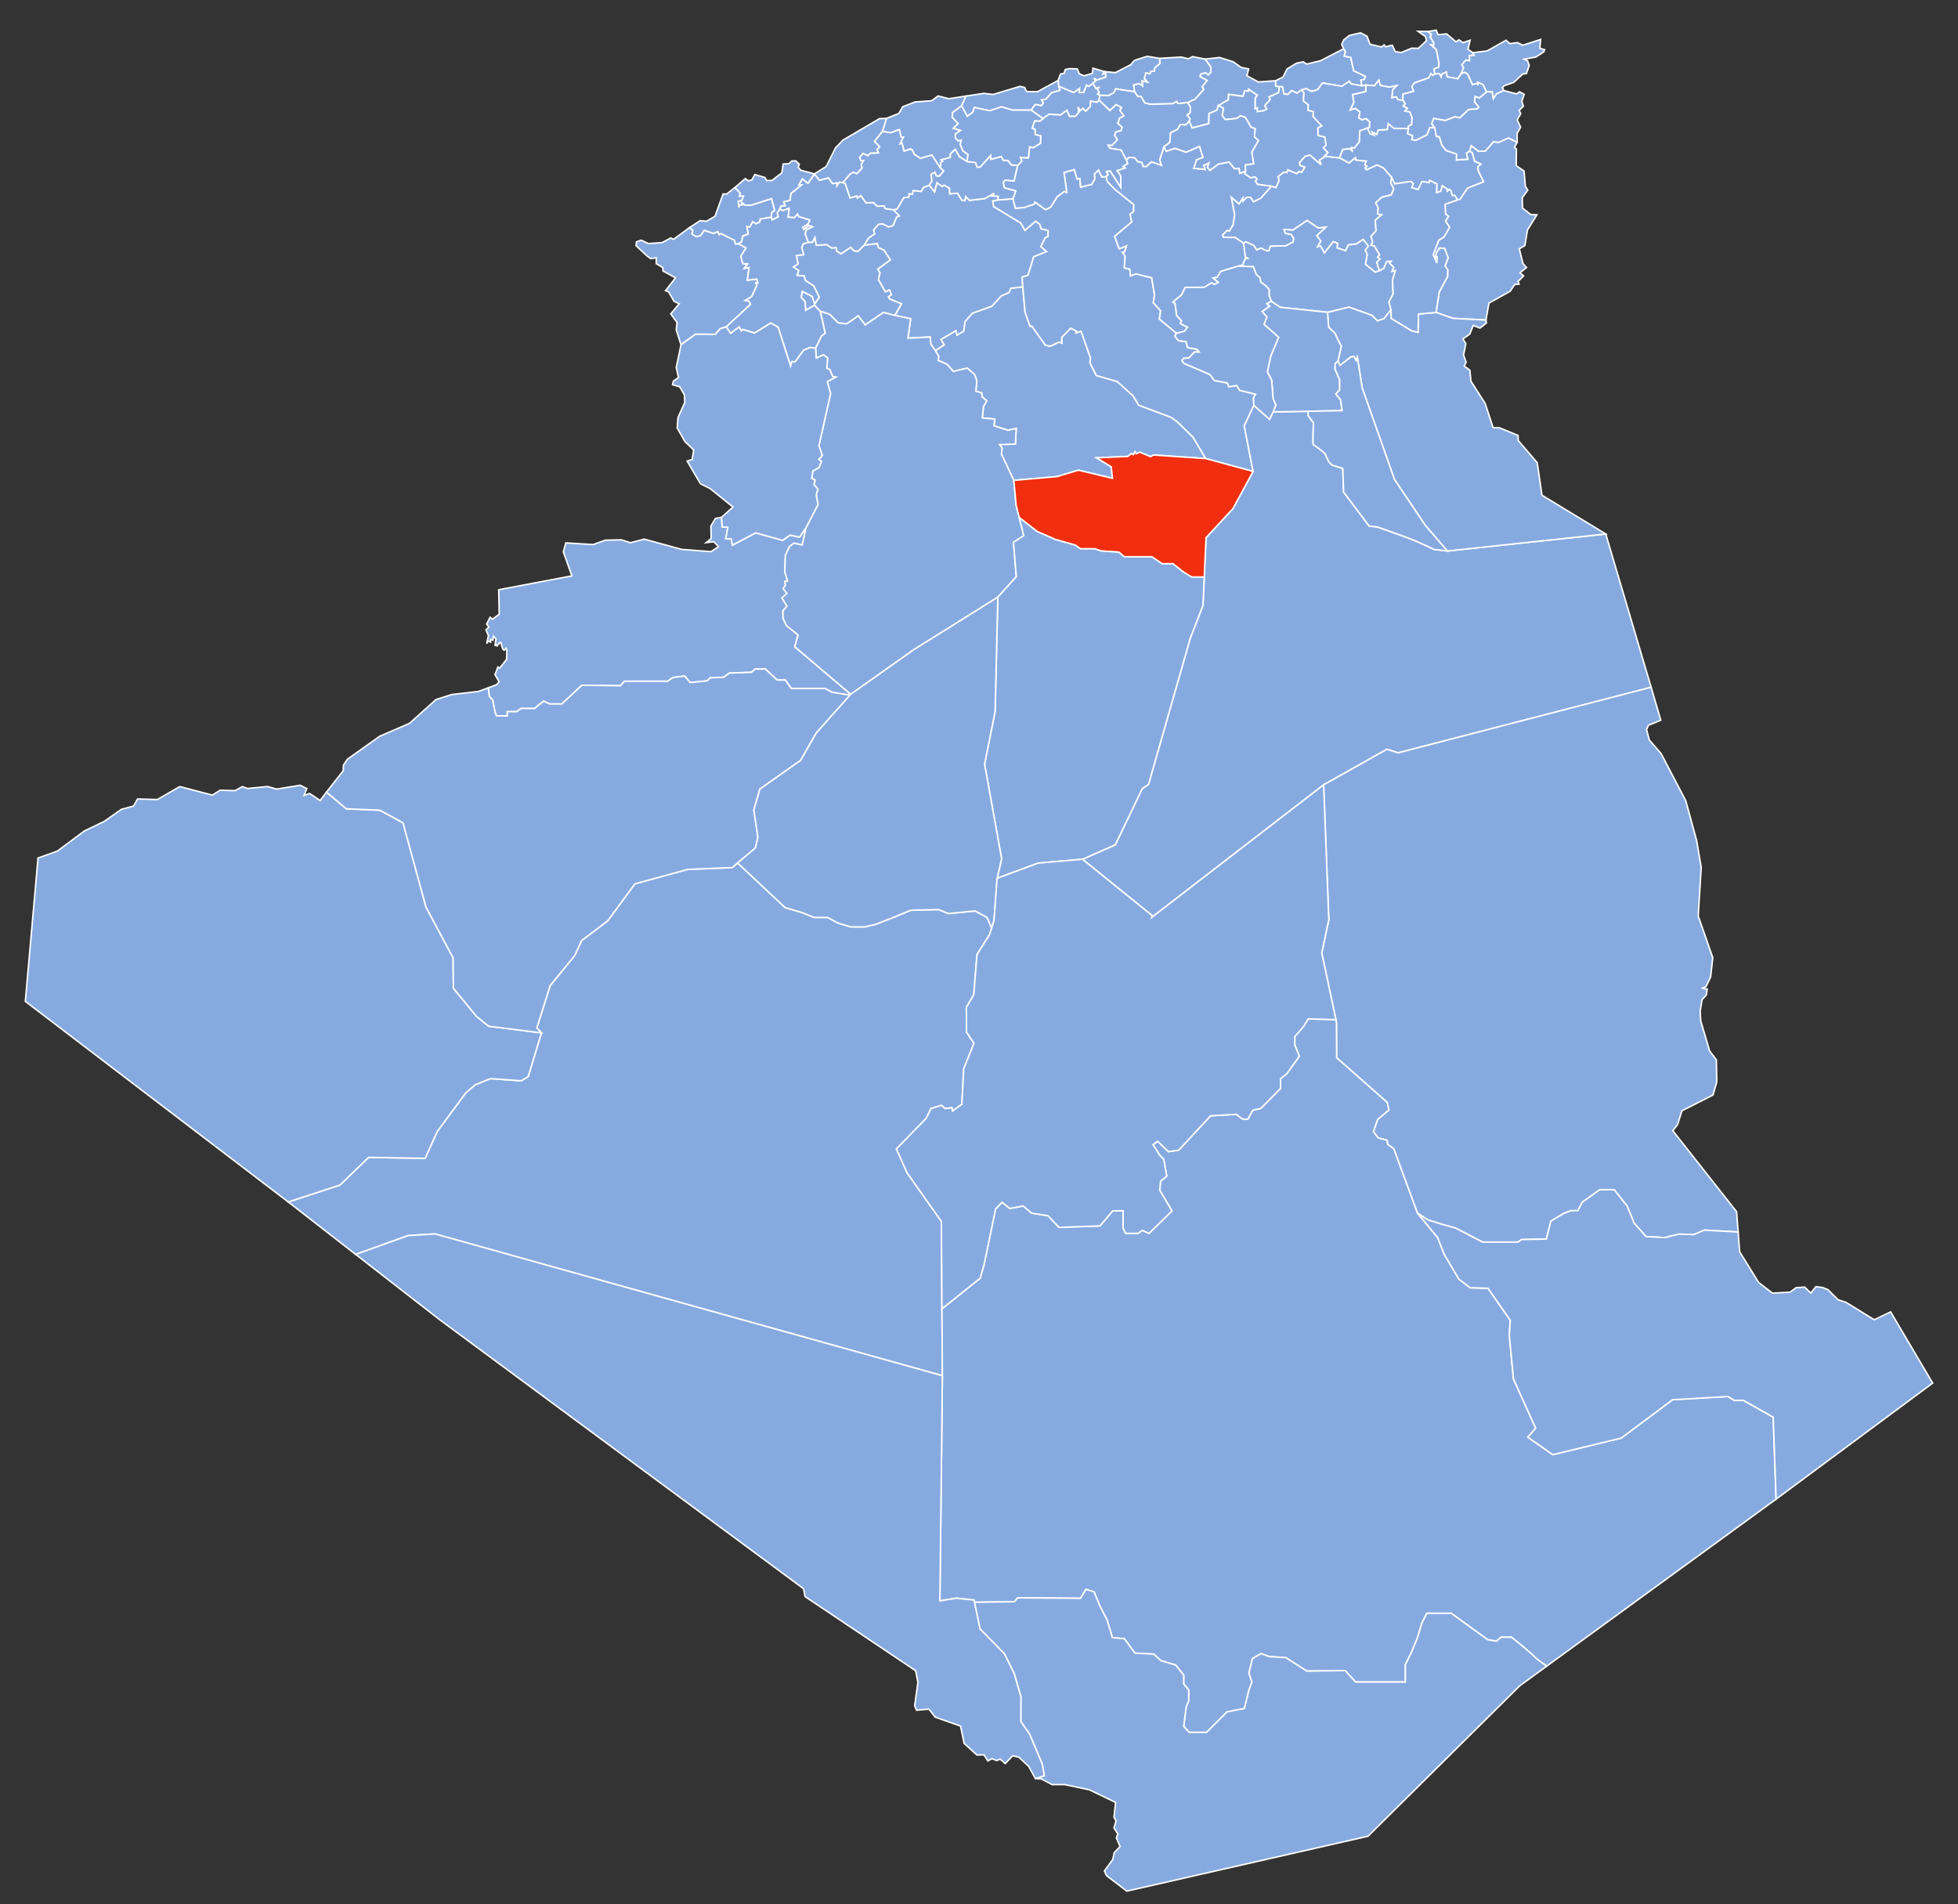
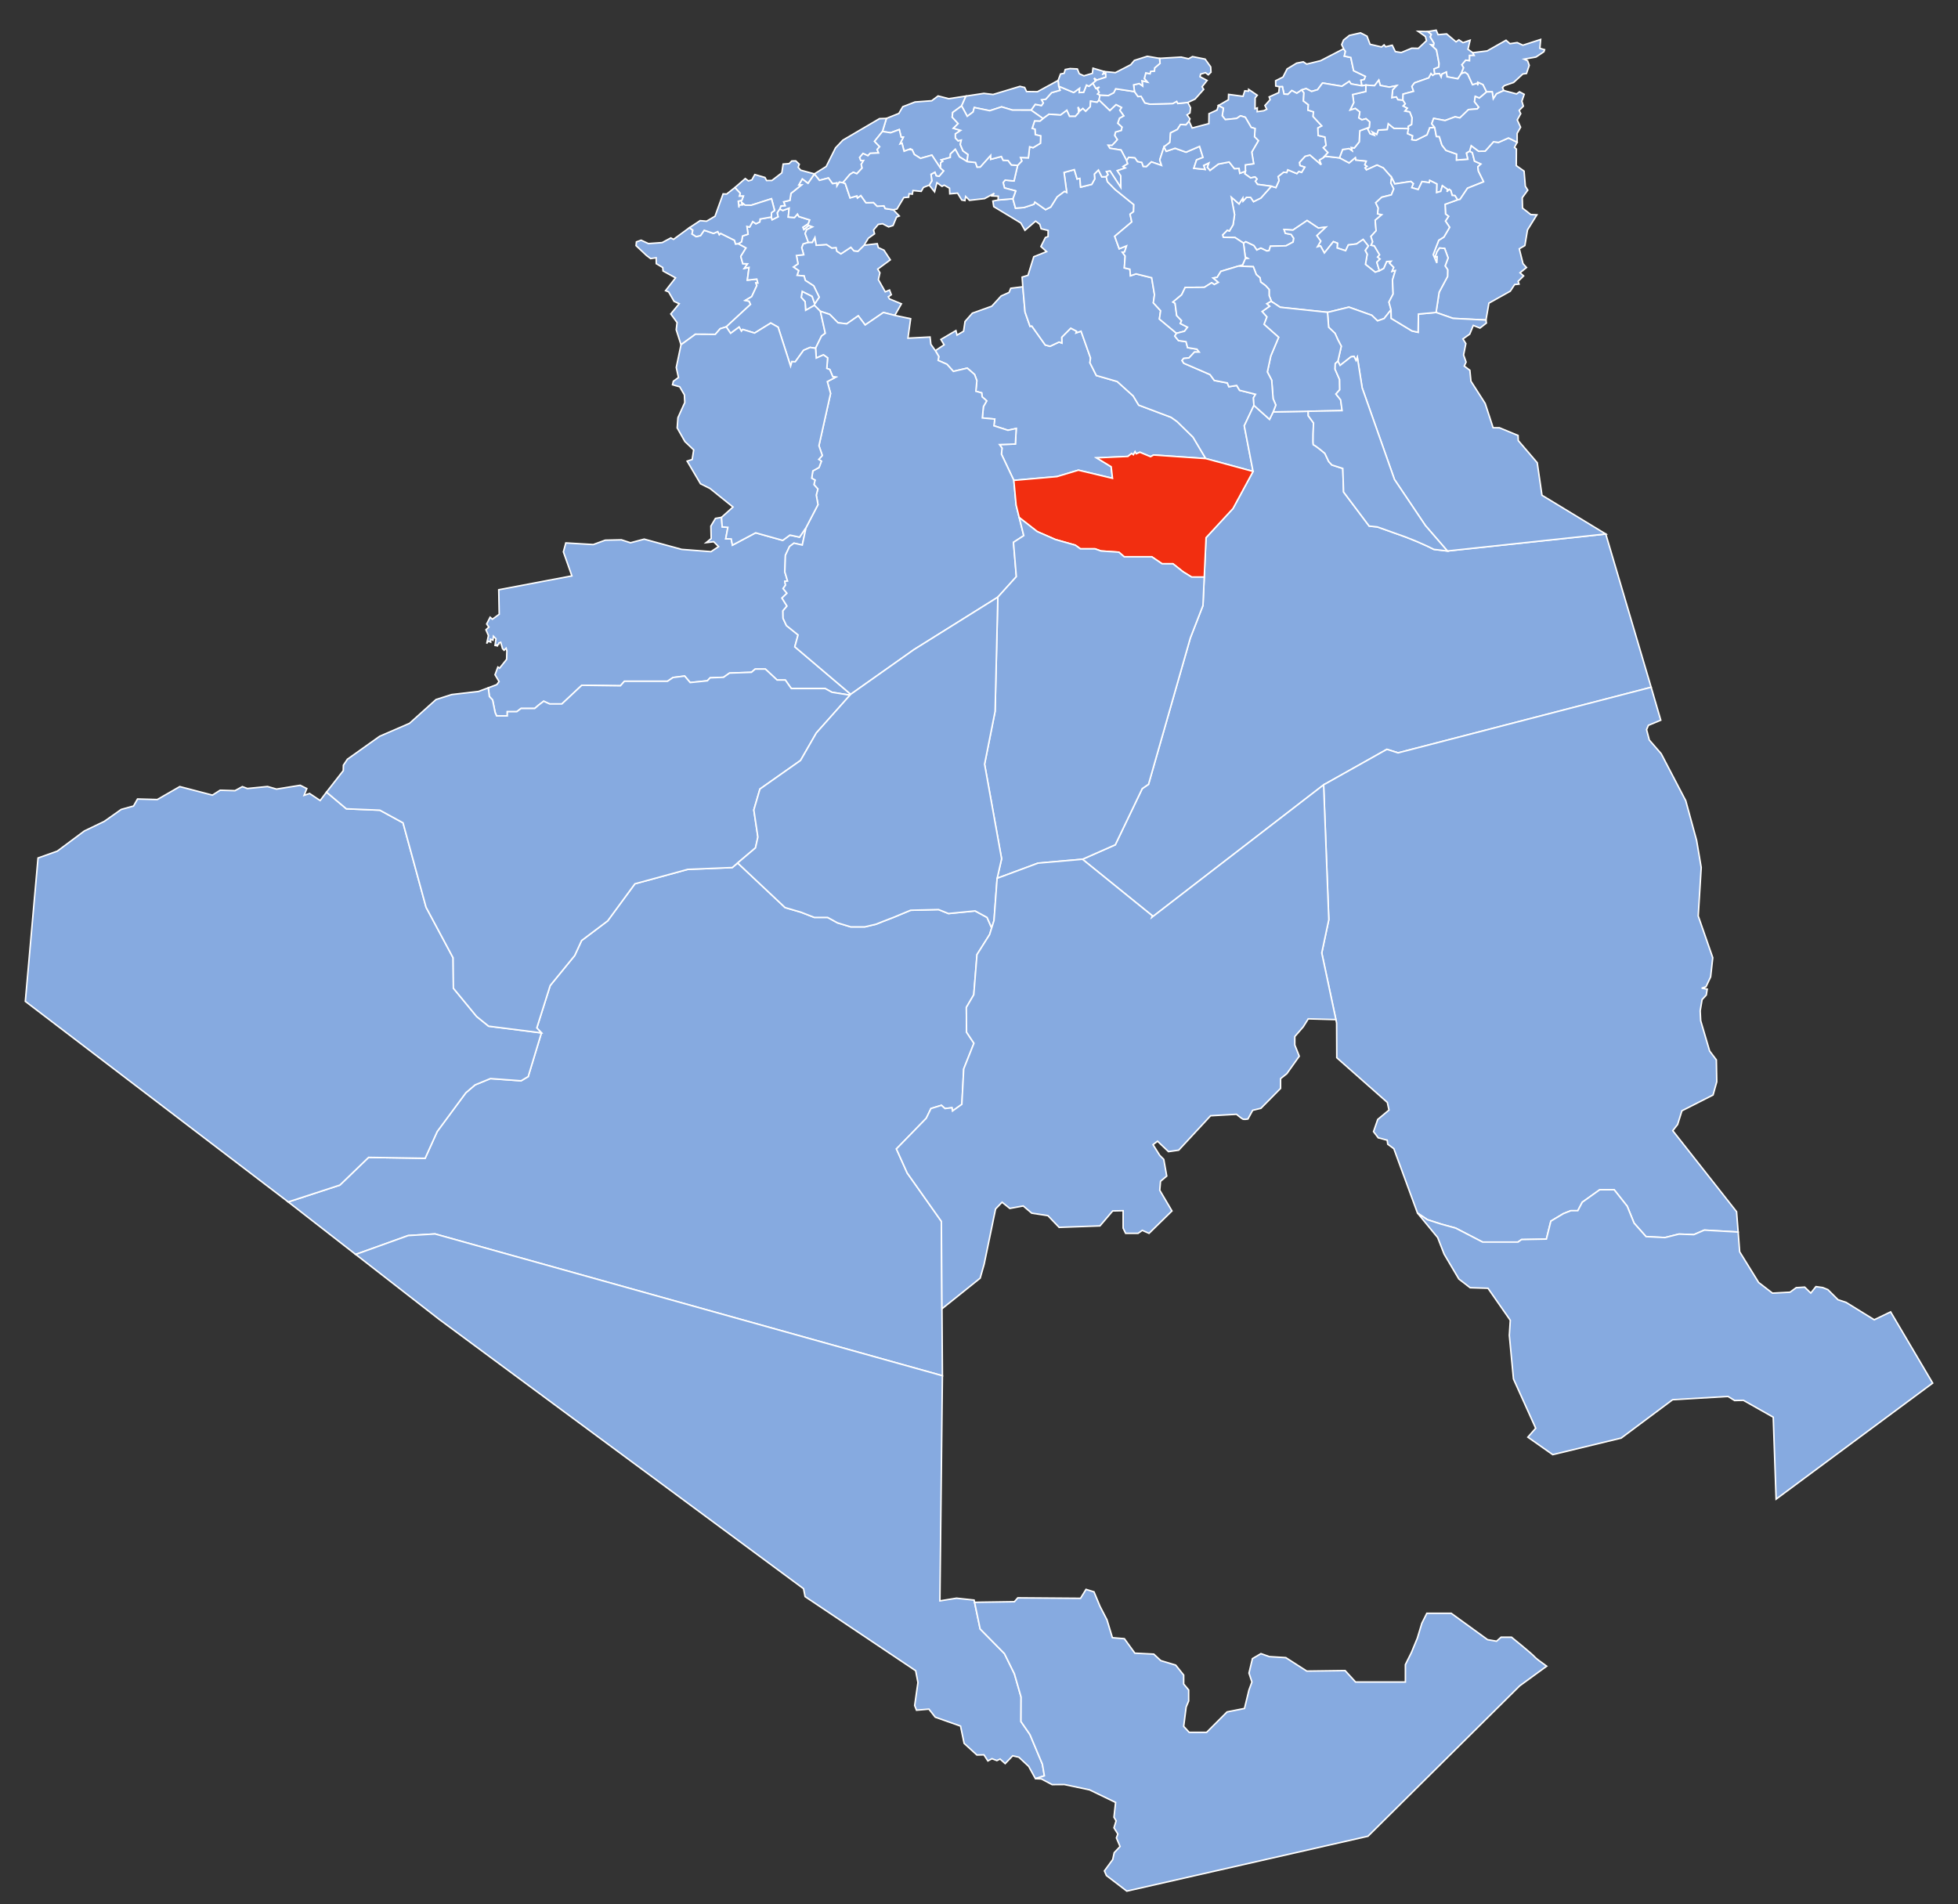
<svg xmlns="http://www.w3.org/2000/svg" xmlns:ns1="http://sodipodi.sourceforge.net/DTD/sodipodi-0.dtd" xmlns:ns2="http://www.inkscape.org/namespaces/inkscape" version="1.1" id="svg2" ns1:docname="Algeria_01_Wilaya_locator_map-2009.svg" ns2:version="0.47pre4 " x="0px" y="0px" width="982.451px" height="955.452px" viewBox="0 0 982.451 955.452" enable-background="new 0 0 982.451 955.452" xml:space="preserve">
  <rect x="0" y="0" width="982.451" height="955.452" fill="#333333" stroke="none" />
  <polygon id="_x30_1_Adrar" fill="#86AAE0" stroke="#FFFFFF" stroke-width="0.75" stroke-linecap="round" points="497.587,465.613   497.505,465.854 496.566,468.893 490.227,478.953 488.604,499.113 484.885,505.474 484.987,517.894 488.686,523.454   483.566,536.334 482.625,554.093 477.927,557.454 477.645,555.814 474.165,556.214 472.385,554.593 467.125,556.214   464.745,561.113 449.785,576.473 455.207,588.554 472.346,612.814 472.645,656.694 472.865,689.593 472.865,690.274   218.284,619.134 204.806,619.954 178.466,629.413 144.625,603.074 170.545,594.613 184.946,580.714 213.306,581.173   219.384,567.733 233.745,548.293 238.384,544.334 246.086,541.173 261.466,542.293 265.024,540.173 271.665,518.254   269.346,515.754 276.066,494.493 288.364,479.433 291.826,471.914 304.905,462.053 318.566,443.453 345.044,436.213   367.427,435.294 370.125,432.993 393.927,455.373 401.927,457.713 408.587,460.313 415.264,460.313 420.264,463.053   426.865,465.053 433.927,465.053 439.587,463.713 442.927,462.373 448.264,460.313 456.927,456.713 470.927,456.373   475.927,458.373 489.285,457.053 495.264,460.313 " />
  <path id="_x30_2_Chlef" fill="#86AAE0" stroke="#FFFFFF" stroke-width="0.75" stroke-linecap="round" d="M485.219,81.029  l0.508-3.518l-2.536-1.818l-1.364-3.214l0.514-2.198l-1.6,0.358l-1.36-1.406l-0.008-2.038l2.66-1.77l-3.658-1.072l2.392-2.338  l-2.992-3.244l0.26-2.344l4.458-3.28l2.196-4.934l-8.664,1.306l-5.338-1.374l-3.18,2.402l-8.416,0.628l-6.11,2.364l-1.98,3.374  l-6.23,2.496l-2,6.566l4.11,0.642l4.346-1.602l0.934,3.788l1.074,0.042l-1.654,3.374l1.018-0.314l1.038,3.994l3.55-1.326  l-0.694,0.488l1.186,0.082l1.082,2.358l3.126,1.97l5.676-1.626l4.344,6.574l0.12-2.828l1.036-0.666l-0.768-0.696l4.524-1.24  l0.072-1.73l2.438-2.328l2.072,3.752L485.219,81.029L485.219,81.029z" />
  <polygon id="_x30_3_Laghouat" fill="#86AAE0" stroke="#FFFFFF" stroke-width="0.75" stroke-linecap="round" points="  605.005,230.093 578.846,228.293 577.307,229.133 571.947,226.913 570.124,227.694 569.525,226.673 568.687,228.173   567.807,227.533 565.926,229.013 550.226,229.733 557.544,234.194 558.206,239.993 541.106,235.913 530.364,239.133   508.706,241.033 502.486,227.894 502.784,224.834 501.505,223.073 509.486,222.793 509.904,214.993 505.744,215.894   498.707,213.633 499.125,210.273 492.885,209.713 493.447,203.993 495.087,201.133 492.807,199.113 492.566,197.133   489.645,196.313 490.145,190.993 489.005,187.893 485.346,184.713 478.365,186.353 475.145,182.773 470.727,180.834   471.044,178.853 469.327,175.933 473.727,173.013 472.104,170.313 479.645,165.873 480.207,168.133 483.487,166.194   484.207,161.313 487.885,157.133 497.645,153.633 502.346,148.493 506.307,146.733 507.165,144.633 513.206,143.893   514.326,156.553 516.826,163.733 517.706,163.573 524.466,173.093 526.864,173.753 531.385,171.613 532.784,172.133   532.726,169.233 537.265,164.653 540.164,166.173 539.926,167.033 542.426,166.173 547.187,179.593 546.885,182.013   550.106,188.413 560.586,191.433 568.544,198.613 571.364,203.273 587.624,209.393 590.606,211.513 598.624,219.353 " />
  <path id="_x30_4_Oum_El-Bouaghi" fill="#86AAE0" stroke="#FFFFFF" stroke-width="0.75" stroke-linecap="round" d="M737.393,75.819  l1.402,0.772l1.064,4.234l3.23,1.478l-1.544,1.378l0.28,2.186l2.622,5.318l-8.094,3.242l-3.758,5.596l-1.248,0.226l-1.32-2.102  l-1.384-0.12l-0.666-2.382l-0.786-0.628l-1.2,1.202l0.358-1.158l-2.626-1.85l-0.82,2.8l-2.096,0.616l0.128-4.328l-3.54-1.752  l-0.238,1.096l-3.632-0.538l-1.914,4.018l-3.298-0.966l0.82-2.032l-1.23-1.06l-8.064,1.216l-1.548-3.19l-4.216-4.826l-3.138-1.432  l-5.342,2.43l-0.704-1.034l0.928-0.77l-1.07-0.73l0.722-1.836l-5.214-0.532l-0.218-1.174l-3.1,2.63l-4.866-2.596l1.606-4.226  l3.3-0.452l1.43,1.02l-0.426-1.542l1.564,0.232l2.438-3.066l0.324-5.582l4.732-1.726l-0.762,0.874l1.188,2.32l2.02,0.738  l-0.928-1.608l2.244,1.206l0.75-2.138l4.486-0.318l0.526-2.888l2.892,2.332l7.242,0.132l-0.404,2.512l2.53,1.102l-0.392,1.914  l1.996,0.332l5.57-2.744l1.366-3.55l2.514-0.152l0.846,4.526l1.472,0.09l1.3,4.24l2.052,2.662l5.346,1.88l-0.062,2.956l5.63-0.428  l-0.708-3.074L737.393,75.819L737.393,75.819z" />
  <path id="_x30_5_Batna" fill="#86AAE0" stroke="#FFFFFF" stroke-width="0.75" stroke-linecap="round" d="M692.12,135.843  l-1.268-4.29l1.622-1.59l-1.224-0.968l0.998-1.16l-2.69-4.512l-1.604-0.292l0.802-1.688l-0.878-2.702l2.614-2.86l-0.46-5.27  l3.286-2.792l-2.102-0.438l0.352-2.876l-1.264-2.666l2.984-2.772l4.834-1.196l1.226-3.028l-1.482-2.982l0.428-2.676l-4.216-4.826  l-3.138-1.432l-5.342,2.43l-0.704-1.034l0.928-0.77l-1.07-0.73l0.722-1.836l-5.214-0.532l-0.218-1.174l-3.1,2.63l-4.866-2.596  l-7.166-0.836l-0.98,0.766l-1.93,1.14l0.89,2.326l-5.612-4.836l-2.428,0.634l-2.848,3.118l0.242,1.548l2.424,0.806l-1.584,2.604  l-1.362-0.478l-1.004,1.082l-4.588-1.896l-0.484,1.37l-1.592-0.156l-2.764,2.184l0.468,2.002l-1.56,3.518l-2.254-0.666l-5.322,5.926  l-3.634,1.812l-1.442-2.136l-2.124-0.024l-1.656,1.842l-0.148-1.574l-1.918,3.012l-3.89-3.396l1.644,8.802l-0.758,5.092  l-1.832,3.094l-1.05-0.372l-2.372,2.346l0.388,1.212l5.858,0.12l4.252,2.794l1.168-0.682l4.036,1.934l1.46,2.204l2.034-0.944  l3.006,1.418l1.114-0.16l0.682-2.222l7.822-0.202l3.574-1.908l0.324-1.866l-1.312-1.95l-2.91-0.56l-0.642-1.904l4.432,0.304  l7.12-4.796l5.634,3.762l3.716-0.438l-4.494,4.242l1.988,2.746l-1.654,2.85l1.528-0.422l1.95,3.534l4.526-5.67l2.05,0.776  l-0.17,2.37l4.26,1.398l1.37-2.896l4.118-0.522l3.302-2.224l2.582,3.252l-1.562,2.252l1.01,1.888l-0.872,5.08l4.912,3.942  L692.12,135.843L692.12,135.843z" />
-   <path id="_x30_6_Béjaïa" fill="#86AAE0" stroke="#FFFFFF" stroke-width="0.75" stroke-linecap="round" d="M611.333,52.957  l-0.672,2.248l-4.032,1.838l-0.07,4.98l-8.358,2.196l-1.554-3.402l0.444-1.202l-1.5-1.98l1.484-0.976l0.3-2.61l-1.356-2.65  l3.59-1.662l4.358-4.886l-0.814-1.322l2.518-3.162l-3.556-1.888l0.296-1.292l2.458-0.72l1.41,1.078l1.342-1.308l-0.138-2.676  l-2.798-3.904l7.224-0.812l6.8,2.122l4.076,2.878l3.742,0.728l-0.886,3.43l5.772,3.124l8.652-0.62l0.058,2.632l1.834,0.39  l-0.366,2.954l-4.776,2.146l0.502,1.366l-2.63,2.946l0.94,1.84l-1.496,0.75l-3.312,0.482l0.052-1.87l-1.14,0.396l0.048-5.382  l1.07-1.388l-4.318-2.93l-0.076,0.896l-1.858-0.176l-0.892,2.756l-7.242-0.96l-0.096,2.698L611.333,52.957L611.333,52.957z" />
  <path id="_x30_7_Biskra" fill="#86AAE0" stroke="#FFFFFF" stroke-width="0.75" stroke-linecap="round" d="M699.025,147.493  l-2.1,4.08l1.04,3.86l-3.46,4.38v0.02l-3.3,1.16l-2.9-2.8l-11.46-4.08l-10.62,2.6l-0.14-0.02l-23.72-2.52l-4.4-2.92l-1.16-2.98v-3  l-1.76-1.94l-2.5-1.86l-0.3-2.08l-1.88-1.62l-1.5-3.94c0,0-3.88-0.14-7.46-0.32l2.08-0.62l1.36-3.18l1.08-0.14l-1.1-0.6l-0.88-6.98  l1.16-0.68l4.04,1.92l1.46,2.22l2.04-0.96l3,1.42l1.12-0.16l0.68-2.22l7.82-0.2l3.58-1.9l0.32-1.88l-1.32-1.94l-2.9-0.56l-0.64-1.9  l4.42,0.3l7.12-4.8l5.64,3.76l3.72-0.44l-4.5,4.24l1.98,2.76l-1.64,2.84l1.52-0.42l1.96,3.54l4.52-5.68l2.04,0.78l-0.16,2.38  l4.26,1.4l1.36-2.9l4.12-0.52l3.3-2.24l2.6,3.26l-1.58,2.26l1.02,1.88l-0.88,5.08l4.92,3.94l2.08-0.74v0.02l2.16-1.22l1.48-3.42  l2.28-0.14l-0.8,0.96l2.1,2.1l-0.84,2l1.64-0.4l-1.44,4.78L699.025,147.493z" />
  <polygon id="_x30_8_Béchar" fill="#86AAE0" stroke="#FFFFFF" stroke-width="0.75" stroke-linecap="round" points="426.865,348.354   426.487,348.794 417.427,347.333 414.044,345.474 397.044,345.474 394.044,341.213 389.927,341.213 384.044,335.713   378.927,335.713 377.044,337.333 366.044,337.713 363.044,339.833 356.307,340.093 354.927,341.593 346.307,342.474   343.544,339.213 337.686,339.953 334.927,341.833 313.307,341.833 311.307,344.093 291.927,343.833 281.927,353.213   275.807,353.213 272.807,351.833 270.044,353.953 268.307,355.474 261.427,355.474 259.307,357.093 254.545,357.093   254.545,359.213 249.164,359.213 248.427,357.474 247.164,351.213 245.545,349.474 244.987,345.113 249.245,343.514   250.405,341.974 248.384,338.553 249.806,334.694 250.687,335.233 254.207,330.813 254.327,326.553 253.927,325.233   252.927,326.273 252.144,325.453 251.245,322.273 250.306,322.653 250.284,323.253 248.967,323.673 249.927,324.153   248.384,323.833 248.864,320.553 247.586,319.233 247.347,321.213 246.125,320.694 246.207,322.173 244.927,321.694   244.207,322.914 245.086,318.914 243.827,315.974 245.284,314.653 244.187,313.093 245.927,309.694 247.067,310.694   250.487,308.194 250.245,295.914 286.946,288.953 282.686,276.893 283.905,272.414 297.665,273.233 303.686,271.033   311.785,270.854 316.364,272.333 323.244,270.514 342.044,275.653 356.764,276.794 360.544,274.253 358.104,271.813   354.326,272.273 356.846,270.213 356.686,263.974 358.987,260.113 362.044,259.574 362.364,264.354 365.226,264.593   364.144,270.333 366.905,270.414 367.505,273.533 379.165,267.333 392.745,271.134 396.365,268.474 401.186,269.514   404.447,264.713 402.544,273.493 398.385,272.533 396.186,274.173 394.087,278.613 393.807,286.974 395.165,291.533   393.785,291.653 393.785,291.673 394.145,293.593 392.947,295.294 394.846,297.653 392.365,300.074 394.865,304.093   392.846,306.493 392.905,310.233 394.604,313.873 400.447,318.574 398.807,324.533 " />
  <path id="_x30_9_Blida" fill="#86AAE0" stroke="#FFFFFF" stroke-width="0.75" stroke-linecap="round" d="M551.447,50.251  l0.494-2.556l-1.17-0.54l0.768-0.828l-0.94-1.714l1.072-0.958l-1.772,0.698l-1.512-2.62l-2.018,1.542l-1.22-0.606l-1.404,3.614  l-2.236,0.15l0.216-2.164l-2.982,2.14l-7.542-3.166l0.678,2.046l-4.222,1.198l-2.954,3.294l-2.12,0.28l0.886,1.604l-0.896,1.28  l-3.136-0.604l-2.074,2.928l5.986,4.212l3.018-2.174l5.786,0.408l3.136-2.354l1.342,3.014l2.96,0.016l1.736-1.934l-0.378-2.716  l0.946,1.912l1.466-1.192l1.386,1.396l2.318-2.308l0.166-2.762l3.26,0.538L551.447,50.251L551.447,50.251z" />
  <path id="_x31_0_Bouira" fill="#86AAE0" stroke="#FFFFFF" stroke-width="0.75" stroke-linecap="round" d="M584.046,73.713  l2.936-2.266l0.37-4.77l3.416-1.722l1.59-2.484l2.722,0.184l1.566-1.836l0.444-1.202l-1.5-1.98l1.484-0.976l0.3-2.61l-1.356-2.65  l-5.028,0.532l-0.548-1.068l-2.018,1.084l-11.308,0.326l-2.666-0.658l-1.872-3.274l-1.564,0.08l-1.782-2.474l-9.43-1.418  l-0.96,1.968l-2.732,1.428l-4.176-0.236l-0.494,2.556l5.444,5.258l3.12-2.96l2.716,1.408l-0.876,1.372l1.992,2.782l-2.14,1.196  l-0.884,2.532l2.14,1.956l-0.362,1.618l-2.852,0.828l-0.456,1.708l1.312,2.084l-0.816,0.97l-1.798,1.87l-2.028-0.03l0.958,1.562  l5.576,0.868l2.814,5.298l1.064-1.616l3.074,0.306l1.31,1.848l2.144,0.444l0.698,2.01l1.606,0.096l2.538-2.428l5.084,1.78  l-0.888-2.77L584.046,73.713L584.046,73.713z" />
-   <path id="_x31_1_Tamenrasset" fill="#86AAE0" stroke="#FFFFFF" stroke-width="0.75" stroke-linecap="round" d="M891.185,752.194  l-115.12,83.82c-2.74-1.96-5.34-3.88-5.9-4.54c-1.24-1.52-11.74-10-11.74-10h-5.26l-2.24,2l-4.5-0.76l-18.26-13.24h-12.24l-2.5,5  l-2.26,7.48l-3,7.26l-3,6v8.74h-25l-5.24-5.74l-19.24,0.26l-10.52-6.76l-8.24-0.5l-4.24-1.5l-4.26,2.5l-1.74,7.26l1.48,4.48l-1.48,4  l-2.26,9.26l-8.74,1.74l-10.26,10.26h-8.74l-2.76-3l1.24-9.74l1.26-3v-5.52l-2.5-3v-4.48l-4-5l-7.5-2.26l-3.5-3.26l-9.5-0.48  l-5.26-7.26l-6-0.5l-2.74-9l-3.5-6.76l-3-7.24l-4-1.24l-2.76,4.48l-31.48-0.24l-1.7,1.94l-19.98,0.3l-0.24-1.12l-8.84-0.94  l-8.32,1.34l1.26-112.96v-0.68l-0.22-32.9l19.16-15.36l2-7l3.36-16.24l0.88-4.26l1.5-7.24l3.26-3.38l3.88,3.12l6.74-1.24l4.26,3.62  l8.12,1.24l5.62,5.88l20.5-0.74l6.38-7.5l5.24-0.12v8.74l1.26,2.62h6.24l2.12-1.5l3.38,1.5l11.5-11.24l-6.12-10.38l0.38-4.5  l3.12-2.62l-1.5-8.38l-2-2l-3.38-5.38l2.26-1.74l5.5,5.24l5.12-0.74l16-17.26l13-0.74c0,0,2.38,2,3.12,2.38c0.76,0.36,2.62,0,2.62,0  l2.38-4.38l4.14-1l9.86-10v-4.88l3.14-2.5l6.24-8.76l-2.24-5.62v-4.24l4.24-4.88l2.5-4l13.88,0.38l0.36,1.7l0.08,17.42l25.36,22.42  l0.84,3.84l-5.64,4.7l-2.12,6.12l2.36,3.1l4.5,1.2l0.28,2.02l3.06,2.26l11.86,32.28l10.12,12.28l3.26,8.34l7.38,12.48l5.66,4.36  l8.96,0.28l11.18,16.06l-0.48,7.56l2.08,21.88l11.16,24.72l-3.94,4.48l12.48,8.78l34.36-8.32l25.78-19.24l27.8-1.64l3.32,2.04  l4.42-0.1l14.96,8.46L891.185,752.194z" />
  <polygon id="_x31_2_Tébessa" fill="#86AAE0" stroke="#FFFFFF" stroke-width="0.75" stroke-linecap="round" points="  765.125,123.213 762.325,124.833 764.185,132.273 765.945,134.233 762.685,136.853 764.485,138.433 761.725,141.173   762.185,142.553 759.985,142.773 757.784,146.113 747.085,152.093 745.604,160.573 729.085,159.753 720.564,156.773   722.104,146.613 726.325,138.733 726.385,135.334 725.104,133.433 726.604,129.413 724.864,124.653 722.325,124.453   721.005,126.393 720.124,129.093 721.124,128.793 720.945,131.974 719.124,127.753 721.904,120.533 724.505,118.913   727.364,114.033 725.265,110.914 726.844,108.554 725.325,107.393 725.085,102.513 731.344,100.253 732.604,100.013 736.344,94.433   744.445,91.194 744.445,91.173 741.825,85.873 741.544,83.673 743.085,82.293 739.864,80.834 738.784,76.593 737.385,75.813   738.184,73.093 741.945,75.893 745.184,75.834 749.385,71.134 751.904,71.433 756.904,69.213 761.245,71.373 759.925,73.953   760.865,74.774 760.805,83.093 764.725,85.873 765.365,93.453 766.585,95.393 763.805,99.213 763.945,104.414 768.085,107.653   771.145,107.793 766.445,115.353 " />
  <path id="_x31_3_Tlemcen" fill="#86AAE0" stroke="#FFFFFF" stroke-width="0.75" stroke-linecap="round" d="M370.453,122.265  l-1.372,0.14l-0.524-1.82l-6.978-3.496l-0.662,0.66l-0.744-1.544l-2.162,0.91l-4.676-1.586l-1.836,2.672l-2.166,0.528l-2.102-1.336  l0.404-1.908l-1.694-1.246l-7.996,5.854l-1.344-0.71l-4.346,2.336l-6.894,0.496l-3.676-1.688l-2.334,0.828l-0.206,1.9l5.204,4.898  l2.112,1.602l2.776-0.436l0.054,2.98l3.234,1.92l0.178,1.766l6.256,3.432l-5.002,6.418l1.538,0.628l2.74,4.762l2.57,1.164  l-4.238,5.132l3.164,4.312l-0.426,3.614l2.396,7.512l7.22-5.24l9.986,0.044l2.452-2.816l3.058-0.966l12.186-11.266l-0.724-1.586  l-1.914-0.396l3.218-1.902l2.57-5.506l-0.46-1.372l0.994,0.072l-0.548-2.01l-4.75,0.542l0.866-6.388l-2.354,0.482l1.606-2.27  l-2.382-0.092l-1.012-3.654l2.626-4.254L370.453,122.265L370.453,122.265z" />
-   <path id="_x31_4_Tiaret" fill="#86AAE0" stroke="#FFFFFF" stroke-width="0.75" stroke-linecap="round" d="M500.835,100.349  l-2.654,0.524l0.442,2.792l13.554,8.214l2.1,3.676l5.374-4.598l2.102,1.592l0.656,2.25l3.496,0.836l-0.016,3.042l-1.356,0.518  l-2.242,4.502l2.86,2.554l-6.456,2.55l-2.894,9.322l-2.94,0.918l0.336,4.854l-6.028,0.746l-0.87,2.088l-3.956,1.772l-4.694,5.13  l-9.754,3.506l-3.678,4.176l-0.73,4.876l-3.288,1.954l-0.546-2.278l-7.55,4.456l1.616,2.69l-4.39,2.92l-2.238-3.154l-0.432-3.686  l-11.082,0.59l1.344-9.764l-7.944-1.654l3.312-5.814l-5.948-2.448l-0.632-1.062l1.51-1.062l-0.9-2.36l-2.122,0.916l-3.462-6.13  l0.77-3.416l-1.112-1.846l6.324-4.658l-3.19-4.866l-2.806-1.264l-0.562-1.982l-6.594,0.776l2.144-3.54l3.104-2.2l-0.492-1.898  l2.35-2.82l2.166-0.322l3.042,1.578l2.224-0.704l1.746-4.212l1.378-0.562l-2.982-3.108l1.802-0.36l3.454-5.756l2.428-0.194  l0.224-1.736l1.622,0.22l0.328-1.826l4.116,0.414l1.136-1.972l2.898-1.144l2.69,3.34l1.178-4.596l2.538,1.86l1.076-0.606  l2.706,1.528l0.122,2.83l3.906-0.348l2.09,3.438l1.626,0.31l0.344-2.094l1.916,1.944l7.594-0.864l4.868-2.674l-1.118,1.342  l3.1,0.134L500.835,100.349L500.835,100.349z" />
  <path id="_x31_5_Tizi-Ouzou" fill="#86AAE0" stroke="#FFFFFF" stroke-width="0.75" stroke-linecap="round" d="M604.687,29.659  l2.798,3.904l0.138,2.676l-1.342,1.308l-1.41-1.078l-2.458,0.72l-0.296,1.292l3.556,1.888l-2.518,3.162l0.814,1.322l-4.358,4.886  l-3.59,1.662l-5.028,0.532l-0.548-1.068l-2.018,1.084l-11.308,0.326l-2.666-0.658l-1.872-3.274l-1.564,0.08l-1.782-2.474  l-0.436-3.388l2.832-0.642l1.69,1.184l-0.33-2.578l2.712,0.626l-1.544-1.726l0.772-2.882l2.084,0.462l0.36-1.21l1.888-0.154  l0.09-1.56l2.708-2.326l-0.27-2.478l10.878-0.642l3.702,0.852l1.972-1.094L604.687,29.659L604.687,29.659z" />
  <path id="_x31_6_Alger" fill="#86AAE0" stroke="#FFFFFF" stroke-width="0.75" stroke-linecap="round" d="M554.025,35.883  l-0.542,1.218l1.316-0.43l0.06,2.04l-4.556,1.49l-1.32-0.966l0.78,1.404l-1.378,1.092l-2.018,1.542l-1.22-0.606l-1.404,3.614  l-2.236,0.15l0.216-2.164l-2.982,2.14l-7.542-3.166l-0.27-2.894l1.22-3.23l1.8-0.348l0.546-1.888l2.41-0.47l3.664,0.176l0.986,2.402  l2.324,1.05l4.238-1.244l0.314-2.59L554.025,35.883L554.025,35.883z" />
  <polygon id="_x31_7_Djelfa" fill="#86AAE0" stroke="#FFFFFF" stroke-width="0.75" stroke-linecap="round" points="629.164,203.393   624.326,213.653 628.744,236.533 605.005,230.093 598.624,219.353 590.606,211.513 587.624,209.393 571.364,203.273   568.567,198.613 568.544,198.613 560.586,191.433 550.106,188.413 546.885,182.013 547.187,179.593 542.426,166.173   539.926,167.033 540.164,166.173 537.265,164.653 532.726,169.233 532.784,172.133 531.385,171.613 526.864,173.753   524.466,173.093 517.706,163.573 516.826,163.733 514.326,156.553 513.206,143.893 512.864,139.033 515.807,138.133   518.706,128.813 525.145,126.253 522.284,123.693 524.525,119.193 525.885,118.673 525.904,115.633 522.404,114.793   521.744,112.554 519.645,110.953 514.284,115.553 512.186,111.873 498.625,103.673 498.186,100.873 500.827,100.354 508.226,99.713   509.544,104.453 513.826,104.113 518.784,102.494 519.244,101.373 524.624,105.194 527.226,103.854 530.426,98.733 534.086,96.013   535.244,96.533 533.885,86.513 539.067,85.113 540.447,89.774 541.846,89.494 542.226,93.893 547.784,92.494 549.307,89.753   549.086,87.334 551.145,85.293 552.864,88.733 555.044,88.634 555.664,91.153 559.486,95.054 568.904,102.673 568.765,106.213   567.025,107.474 567.885,111.354 559.326,118.573 561.586,124.833 565.265,123.353 564.265,126.433 563.164,126.573   564.567,128.473 564.145,134.413 566.947,135.073 567.226,138.373 570.044,137.413 577.864,139.353 579.284,147.853   578.706,151.933 582.364,155.913 581.744,160.073 590.346,167.233 589.466,168.613 591.326,170.893 595.106,171.433   595.885,174.413 600.586,175.194 601.726,176.653 599.326,176.653 596.586,179.593 593.904,179.853 593.106,180.893   594.005,182.273 607.145,187.933 609.307,190.893 615.826,192.133 616.606,194.033 620.525,193.393 621.986,195.834   629.984,197.834 628.947,199.593 " />
  <path id="_x31_8_Jijel" fill="#86AAE0" stroke="#FFFFFF" stroke-width="0.75" stroke-linecap="round" d="M653.146,45.123  l2.226-0.676l2.734,1.444l3.008-0.892l2.484-3.342l9.712,1.624l3.722-2.464l0.866,1.276l5.484,0.962l-0.508-2.774l1.656-0.388  l0.6-1.568l-5.932-2.852l-1.398-6.618l-3.27-0.706l0.556-2.366l-0.916-1.32l-11.544,5.988l-6.968,1.708l-1.714-1.134l-3.352,0.658  l-4.76,2.886l-2.068,4.076l-3.702,1.87l0.058,2.632l1.834,0.39l1.502-0.048l0.806,3.708l1.958,0.154l1.984-1.916l2.498,1.352  L653.146,45.123L653.146,45.123z" />
  <path id="_x31_9_Sétif" fill="#86AAE0" stroke="#FFFFFF" stroke-width="0.75" stroke-linecap="round" d="M653.146,45.123  l1.114,1.434l-0.25,4.096l2.488,1.906l-0.228,2.694l2.788,0.852l-0.194,2.342l4.376,4.734l-1.954,1.042l0.098,3.736l3.426,0.798  l0.572,4.17l-1.38,1.206l2.324,2.426l-2.4,2.586l-1.93,1.14l0.89,2.326l-5.612-4.836l-2.428,0.634l-2.848,3.118l0.242,1.548  l2.424,0.806l-1.584,2.604l-1.362-0.478l-1.004,1.082l-4.59-1.896l-0.484,1.37l-1.592-0.156l-2.764,2.184l0.468,2.002l-1.56,3.518  l-2.254-0.666l-6.986-0.936l-1.096-1.612l0.836-1.072l-0.974-1.036l-2.216,0.48l-2.946-2.084l0.338-1.254l-0.036-3.204l4.176-0.576  l-0.968-5.854l3.338-5.716l-1.938-1.944l0.254-4.156l-1.928-0.548l-2.96-5.09l-2.406-0.726l-1.922,1.308l-5.704,0.594l-1.558-1.966  l0.598-3.75l-2.516-1.344l5.032-2.9l0.096-2.698l7.242,0.96l0.892-2.756l1.858,0.176l0.076-0.896l4.318,2.93l-1.07,1.388  l-0.048,5.382l1.14-0.396l-0.052,1.87l3.312-0.482l1.496-0.75l-0.94-1.84l2.63-2.946l-0.502-1.366l4.776-2.146l0.366-2.954  l1.502-0.048l0.806,3.708l1.958,0.154l1.984-1.916l2.498,1.352L653.146,45.123L653.146,45.123z" />
  <path id="_x32_0_Saida" fill="#86AAE0" stroke="#FFFFFF" stroke-width="0.75" stroke-linecap="round" d="M448.977,158.261  l-5.706-1.468l-9.166,6.268l-3.464-4.592l-5.798,4.018l-4.346-0.506l-4.19-4.254l-4.662-1.526l-3-2.996l-4.4,2.496l-0.274-4.306  l-1.96-2.192l0.512-3.02l4.982,2.498l1.296,3.766l2.24-3.332l-2.756-5.68l-4.226-2.748l-0.588-2.208l-3.54-0.326l0.808-2.382  l-2.658-1.802l2.328-1.602l-0.792-4.174l3.624-0.394l-0.97-3.526l0.704-1.892l2.636-0.806l1.964,0.014l1.33-2.48l0.69,3.952  l5.166-0.378l2.602,1.736l2.162-0.194l0.41,1.812l2.02,1.324l4.988-3.298l1.548,1.78l1.998,0.24l3.082-3.036l6.594-0.776  l0.562,1.982l2.806,1.264l3.19,4.866l-6.324,4.658l1.112,1.846l-0.77,3.416l3.462,6.13l2.122-0.916l0.9,2.36l-1.51,1.062  l0.632,1.062l5.948,2.448L448.977,158.261L448.977,158.261z" />
  <path id="_x32_1_Skikda" fill="#86AAE0" stroke="#FFFFFF" stroke-width="0.75" stroke-linecap="round" d="M719.94,37.151l-1.076,0.7  l-0.836-0.892l-1.1,2.102l-7.168,2.528l-1.306,1.744l0.84,2.488l-5.258,1.396l-0.122,3.084l-2.508-0.26l-0.798-1.4l-2.248,0.416  l0.414-4.026l1.94-2.036l-3.6,0.722l-4.548-0.848l-0.738-2.648l-2.136,2.776l-4.376-0.294l-1.934,0.348l-0.508-2.774l1.656-0.388  l0.6-1.568l-5.932-2.852l-1.398-6.618l-3.27-0.706l0.556-2.366l-0.916-1.32l-0.974-2.092l0.952-2.266l2.922-2.328l5.598-1.284  l3.236,1.656l1.538,4.082l5.768,1.332l1.284-1.046l0.78,0.96l3.292-0.786l1.558,3.198l2.966,0.476l5.276-2.188l3.318,0.082  l4.084-3.856l-0.558-2.09l-3.672-2.596l4.936,0.12l1.73,1.41l-0.54,1.298l1.868,3.116l-0.206,1.056l-1.236-0.218l2.69,2.506  l1.294,6.848l-0.152,1.792l-2.392,0.982L719.94,37.151L719.94,37.151z" />
  <path id="_x32_2_Sidi_Bel_Abbes" fill="#86AAE0" stroke="#FFFFFF" stroke-width="0.75" stroke-linecap="round" d="M391.225,104.837  l-1.284,1.986l0.48,1.928l-3.006,1.494l-0.364-1.344l-5.676,0.994l-0.136,1.456l-1.936,0.912l-1.626-1.096l-1.562,2.79l-1.346-0.358  l0.572,3.892l-2.76,0.922l-0.496,2.902l-1.636,0.95l3.884,2.124l-2.626,4.254l1.012,3.654l2.382,0.092l-1.606,2.27l2.354-0.482  l-0.866,6.388l4.75-0.542l0.548,2.01l-0.994-0.072l0.46,1.372l-2.57,5.506l-3.218,1.902l1.914,0.396l0.724,1.586l-12.187,11.266  l2.16,3.262l4.266-3.134l1.176,2.036l0.684-0.834l5.932,1.788l8.108-5.02l3.686,2.082l6.266,19.538l0.628-2.258l1.708,0.082  l4.182-5.77l3.264-1.422l2.748,0.398l3.004-6.134l1.884-1.382l-2.464-11.018l-3-2.996l-4.4,2.496l-0.274-4.306l-1.96-2.192  l0.512-3.02l4.982,2.498l1.296,3.766l2.24-3.332l-2.756-5.68l-4.226-2.748l-0.588-2.208l-3.54-0.326l0.808-2.382l-2.658-1.802  l2.328-1.602l-0.792-4.174l3.624-0.394l-0.97-3.526l0.704-1.892l2.636-0.806L404,117.171l0.75-1.93l2.954-1.422l-1.91-0.71  l-2.44,2.038l-0.436-1.098l2.624-1.714l0.758-1.974l-5.454-1.71l-0.704-1.264l-1.504,1.764l-3.126-0.24l0.464-4.508l-3.176,1.204  L391.225,104.837L391.225,104.837z" />
  <path id="_x32_3_Annaba" fill="#86AAE0" stroke="#FFFFFF" stroke-width="0.75" stroke-linecap="round" d="M733.24,36.865  l1.144-2.894l-0.854-1.494l1.938-2.28l1.878,0.286l0.062-2.656l2.278-0.018l-0.732-1.37l-2.384-1.736l1.066-4.514l-3.542,1.214  l-2.08-1.422l-1.428,1.006l-4.718-3.972l-4.286,0.378l-0.96-2.258l-4.146,0.698l1.73,1.41l-0.54,1.298l1.868,3.116l-0.204,1.056  l-1.236-0.218l2.69,2.506l1.294,6.848l-0.152,1.792l-2.392,0.982l0.402,2.532l2.302-0.244l0.876,1.752l0.398-1.484l2.208-1.016  l0.35,2.374l5.426,1.006L733.24,36.865L733.24,36.865z" />
  <path id="_x32_4_Guelma" fill="#86AAE0" stroke="#FFFFFF" stroke-width="0.75" stroke-linecap="round" d="M733.24,36.865  l1.872-0.618l1.372,1.002l2.378,5.22l2.338-0.764l0.402,1.086l-0.094-1.542l2.596,1.168l1.84,3.7l-3.664,3.088l-2.046-0.824  l-0.39,2.634l2.158,2.764l-0.748,0.874l-4.436,0.344l-4.32,4.162l-2.39-0.544l-5.038,1.868l-5.706-1.078l-0.99,2.692l1.5,1.838  l-2.514,0.152l-1.366,3.55l-5.57,2.744l-1.996-0.332l0.392-1.914l-2.53-1.102l0.404-2.512l-0.156-1.14l1.712-0.948l0.212-3.372  l-1.122-2.886l-2.446-0.44l1.198-1.432l-2.104-1.114l1.068-1.102l-1.146-1.782l0.122-3.084l5.258-1.396l-0.84-2.488l1.306-1.744  l7.168-2.528l1.1-2.102l0.836,0.892l1.076-0.7l2.302-0.244l0.876,1.752l0.398-1.484l2.208-1.016l0.35,2.374l5.426,1.006  L733.24,36.865L733.24,36.865z" />
  <path id="_x32_5_Constantine" fill="#86AAE0" stroke="#FFFFFF" stroke-width="0.75" stroke-linecap="round" d="M706.7,64.521  l-0.156-1.14l1.712-0.948l0.212-3.372l-1.122-2.886l-2.446-0.44l1.198-1.432l-2.104-1.114l1.068-1.102l-1.146-1.782l-2.508-0.26  l-0.798-1.4l-2.248,0.416l0.414-4.026l1.94-2.036l-3.6,0.722l-4.548-0.848l-0.738-2.648l-2.136,2.776l-4.376-0.294l-0.04,3.198  l-6.596,1.53l0.57,4.042l-1.842,3.756l2.638-0.81l2.252,1.758l-0.528,2.976l1.576,0.992l2.036-0.59l1.874,1.606l-0.216,2.708  l-0.762,0.874l1.188,2.32l2.02,0.738l-0.928-1.608l2.244,1.206l0.75-2.138l4.486-0.318l0.526-2.888l2.892,2.332L706.7,64.521  L706.7,64.521z" />
  <path id="_x32_6_Médéa" fill="#86AAE0" stroke="#FFFFFF" stroke-width="0.75" stroke-linecap="round" d="M565.302,80.571  l0.546,1.59l-2.284,1.372l1.1,0.734l-4.04,1.37l1.72,2.562l0.072,5.932l-5.418-8.31l-1.788,0.28l0.812,1.542l-0.98,0.99l-2.18,0.098  l-1.708-3.432l-2.064,2.04l0.208,2.412l-1.506,2.74l-5.574,1.402l-0.37-4.4l-1.398,0.288l-1.388-4.674l-5.17,1.414l1.352,10.01  l-1.158-0.518l-3.66,2.722l-3.208,5.128l-2.586,1.324l-5.398-3.818l-0.458,1.12l-4.948,1.624l-4.278,0.334l-1.318-4.726l1.42-3.936  l-5.62-1.476l-0.694-2.72l1.008-1.24l4.452,0.458l1.804-7.814l2.1-2.208l-0.674-1.752l3.97,0.148l0.634-5.552l1.722,0.468  l3.684-2.222l0.126-3.686l-2.688-0.61l-0.17-2.738l-1.418-0.398l1.25-3.82l2.692,0.086l1.514-1.228l3.018-2.174l5.786,0.408  l3.136-2.354l1.342,3.014l2.96,0.016l1.736-1.934l-0.378-2.716l0.946,1.912l1.466-1.192l1.386,1.396l2.318-2.308l0.166-2.762  l3.26,0.538l0.96-1.074l5.444,5.258l3.12-2.96l2.716,1.408l-0.876,1.372l1.992,2.782l-2.14,1.196l-0.884,2.532l2.14,1.956  l-0.362,1.618l-2.852,0.828l-0.456,1.708l1.312,2.084l-0.816,0.97l-1.798,1.87l-2.028-0.03l0.958,1.562l5.576,0.868L565.302,80.571  L565.302,80.571z" />
  <path id="_x32_7_Mostaganem" fill="#86AAE0" stroke="#FFFFFF" stroke-width="0.75" stroke-linecap="round" d="M408.625,87.241  l5.928-3.698l4.676-9.342l3.69-3.884l18.374-10.79l3.48-0.116l-2,6.566l-3.958,4.942l2.578,2.7l-1.268,1.398l0.718,1.742  l-4.252,0.186l-1.106,1.21l-2.452-1.144l-1.692,2.036l0.626,1.534l1.348-0.072l-1.18,1.984l0.454,1.82l-2.664,2.874l-1.754-0.746  l-1.734,1.078l-3.488,4.148l-1.806-0.272l-1.212,1.926l-0.06-1.526l-2.14,0.36l-2.058-2.854l-4.504,1.198L408.625,87.241  L408.625,87.241z" />
  <path id="_x32_8_M_x27_sila" fill="#86AAE0" stroke="#FFFFFF" stroke-width="0.75" stroke-linecap="round" d="M637.945,93.433  l-5.32,5.94l-3.64,1.8l-1.44-2.12l-2.12-0.04l-1.66,1.84l-0.14-1.56l-1.92,3l-3.9-3.38l1.64,8.8l-0.74,5.08l-1.84,3.1l-1.06-0.38  l-2.36,2.36l0.38,1.2l5.86,0.12l4.26,2.8l0.88,6.98l1.1,0.6l-1.08,0.14l-1.36,3.18l-2.08,0.62c-0.02,0-0.02,0-0.02,0l-8.78,2.64  l-1.88,3l-2,0.34l2.6,2.18l-2.04,1.08l-1.32-0.88l-3.66,2.28l-9.62,0.08l-1.76,3.66l-4.38,3.66l1.06,0.6l0.82,6.18l2.44,2.54  l-0.62,1.44l3.64,1.86l-1.56,2.02l-3.98,1.04l-8.6-7.16l0.62-4.16l-3.66-3.98l0.58-4.08l-1.42-8.5l-7.82-1.94l-2.82,0.96l-0.28-3.3  l-2.8-0.66l0.42-5.94l-1.4-1.9l1.1-0.14l1-3.08l-3.68,1.48l-2.26-6.26l8.56-7.22l-0.86-3.88l1.74-1.26l0.14-3.54l-9.42-7.62  l-3.82-3.9l-0.62-2.52l0.98-1l-0.82-1.54l1.8-0.28l5.4,8.32l-0.06-5.94l-1.72-2.56l4.04-1.36l-1.1-0.74l2.28-1.38l-0.54-1.58  l1.06-1.62l3.08,0.3l1.3,1.86l2.14,0.44l0.7,2l1.62,0.1l2.54-2.42l5.08,1.78l-0.9-2.78l2.12-6.52l1.14,2.2l4.42-1.52l5.52,1.96  l6.78-2.92l1.72,5.56l-3.22,1.24l-1.38,4.2l5.64,0.58l-0.72-1.98l2.66-1.28l-0.78,2.18l1.32,1.54l4.16-3.14l5.44-1.06l2.64,3.34  l2.34-0.1l0.36,2.44l2.82-1.02l-0.34,1.24l2.94,2.1l2.22-0.48l0.98,1.02l-0.84,1.08l1.1,1.62L637.945,93.433z" />
  <path id="_x32_9_Mascara" fill="#86AAE0" stroke="#FFFFFF" stroke-width="0.75" stroke-linecap="round" d="M422.949,91.662  l1.156,0.388l2.434,7.222l3.432-0.986l0.25,1.048l1.716-1.222l2.564,3.604l3.78-0.082l1.836,1.834l3.442-0.17l0.59,1.324  l4.094,0.636l2.982,3.108l-1.378,0.562l-1.746,4.212l-2.224,0.704l-3.042-1.578l-2.166,0.322l-2.35,2.82l0.492,1.898l-3.104,2.2  l-2.144,3.54l-3.082,3.036l-1.998-0.24l-1.548-1.78l-4.988,3.298l-2.02-1.324l-0.41-1.812l-2.162,0.194l-2.602-1.736l-5.166,0.378  l-0.69-3.952l-1.33,2.48l-1.964-0.014l-1.608-4.406l0.75-1.93l2.954-1.422l-1.91-0.71l-2.44,2.038l-0.436-1.098l2.624-1.714  l0.758-1.974l-5.454-1.71l-0.704-1.264l-1.504,1.764l-3.126-0.24l0.464-4.508l-3.176,1.204l-1.574-0.762l0.638-1.498l2.06-0.17  l-0.74-1.9l3.166-0.76l0.526-3.482l5.25-4.208l-1.334-0.012l1.778-3.066l2.864,2.178l3.162-4.58l2.576,3.154l4.504-1.198  l2.058,2.854l2.14-0.36l0.06,1.526l1.212-1.926L422.949,91.662L422.949,91.662z" />
  <path id="_x33_0_Ouargla" fill="#86AAE0" stroke="#FFFFFF" stroke-width="0.75" stroke-linecap="round" d="M828.485,344.833  l-126.98,32.92l-5.6-1.78l-31.76,17.82l-86.24,66.52l0.3-0.82l-35.06-28.36l16.46-7.26l13.52-28.18l3.16-2.18l20.98-73.42l6.34-16.3  l0.64-14.24l0.9-19.78l13.52-14.62l10.08-18.62l-4.42-22.88l4.84-10.26l7.84,7l1.82-3.72l17.6-0.32v2.24l2.66,3.62  c0,0-0.58,11.26,0,11.08c0.6-0.16,5.68,4.18,5.68,4.18l1.92,4.08l1.58,1.74l5.5,1.76l0.4,11.82l12.84,17.08l4.08,0.42l14.5,5.18  l5.52,2.22l5.06,2.26l3.3,1.62l6.78,0.8l79.46-8.52L828.485,344.833z" />
  <path id="_x33_1_Oran" fill="#86AAE0" stroke="#FFFFFF" stroke-width="0.75" stroke-linecap="round" d="M391.225,104.837  l0.638-1.498l2.06-0.17l-0.74-1.9l3.166-0.76l0.526-3.482l5.25-4.208l-1.334-0.012l1.778-3.066l2.864,2.178l3.194-4.678l-6.864-1.85  l-1.272-1.468l0.56-1.524l-1.792-1.692l-1.962,0.05l-1.35,1.342l-3,0.22l-0.66,4.402l-4.986,3.834l-2.652,0.022l-0.812-1.52  l-5.098-1.476l-1.502,2.678l-1.704,0.508l-1.588-1.18l-5.218,4.528l2.682,2.858l-0.444,1.434l2.016,0.014l-0.766,2.038l-1.786,0.502  l0.348,3.182l0.024-1.242l1.788-0.09l-0.404-1.192l1.642,1.314l3.14,0.042l10.132-3.248l1.552,5.842l-1.544,1.128l-0.054,2.202  l0.364,1.344l3.006-1.494l-0.48-1.928L391.225,104.837L391.225,104.837z" />
  <polygon id="_x33_2_El_Bayadh" fill="#86AAE0" stroke="#FFFFFF" stroke-width="0.75" stroke-linecap="round" points="  508.524,272.113 509.966,289.333 500.665,299.634 458.505,325.993 426.865,348.354 398.807,324.533 400.447,318.574   394.604,313.873 392.905,310.233 392.846,306.493 394.865,304.093 392.365,300.074 394.846,297.653 392.947,295.294   394.145,293.593 393.785,291.673 393.785,291.653 395.165,291.533 393.807,286.974 394.087,278.613 396.186,274.173   398.385,272.533 402.544,273.493 404.447,264.713 410.427,253.194 409.566,248.413 410.365,245.353 408.405,243.153   408.947,240.893 407.285,239.953 407.846,236.273 410.966,234.553 412.145,231.394 410.807,230.513 412.587,228.533   410.905,223.633 416.745,197.433 415.104,191.474 419.346,189.213 417.827,188.993 416.365,185.413 414.865,184.853   415.264,179.553 413.165,178.053 409.566,179.673 409.227,174.733 412.227,168.593 414.104,167.213 411.645,156.194   416.307,157.733 420.505,161.974 424.846,162.493 430.645,158.474 434.104,163.053 443.264,156.793 448.987,158.253   456.927,159.913 455.566,169.673 455.587,169.673 466.665,169.093 467.087,172.773 469.327,175.933 471.044,178.853   470.727,180.834 475.145,182.773 478.365,186.353 485.346,184.713 489.005,187.893 490.145,190.993 489.645,196.313   492.566,197.133 492.807,199.113 495.087,201.133 493.447,203.993 492.885,209.713 499.125,210.273 498.707,213.633   505.744,215.894 509.904,214.993 509.486,222.793 501.505,223.073 502.784,224.834 502.486,227.894 508.706,241.033   509.846,253.394 511.404,259.673 511.426,259.694 513.686,268.754 " />
  <polygon id="_x33_3_Illizi" fill="#86AAE0" stroke="#FFFFFF" stroke-width="0.75" stroke-linecap="round" points="872.145,618.173   855.165,617.214 849.925,619.473 842.425,619.214 835.425,620.954 825.925,620.473 819.925,613.714 816.464,605.214   809.925,596.954 802.685,596.954 793.925,603.214 791.685,607.473 788.165,607.473 784.425,608.954 778.165,612.714   775.925,621.714 763.425,621.954 761.685,623.214 743.924,623.214 730.424,616.214 723.164,614.214 716.164,611.954   711.244,608.654 699.385,576.374 696.325,574.113 696.044,572.093 691.544,570.894 689.184,567.793 691.304,561.673   696.945,556.973 696.104,553.134 670.744,530.714 670.664,513.293 670.304,511.594 663.205,478.134 666.744,461.414   664.145,393.794 695.904,375.974 701.505,377.753 828.485,344.833 833.305,361.354 827.105,363.933 826.185,366.093   827.565,371.313 833.525,378.173 845.844,401.753 851.305,421.694 853.605,435.273 852.105,459.593 859.404,480.533   858.325,490.173 856.005,495.093 853.844,495.833 856.625,496.294 856.145,499.274 854.045,501.554 853.085,507.194   853.344,512.154 857.825,527.334 861.205,531.793 861.404,542.793 859.545,549.413 843.925,557.334 841.765,564.214   839.325,567.314 871.344,607.973 " />
  <path id="_x33_4_Bord-Bou-Arréridj" fill="#86AAE0" stroke="#FFFFFF" stroke-width="0.75" stroke-linecap="round" d="  M624.903,85.927l-0.036-3.204l4.176-0.576l-0.968-5.854l3.338-5.716l-1.938-1.944l0.254-4.156l-1.928-0.548l-2.96-5.09l-2.406-0.726  l-1.922,1.308l-5.704,0.594l-1.558-1.966l0.598-3.75l-2.516-1.344l-0.672,2.248l-4.032,1.838l-0.07,4.98l-8.358,2.196l-1.554-3.402  l-1.566,1.836l-2.722-0.184l-1.59,2.484l-3.416,1.722l-0.37,4.77l-2.936,2.266l1.14,2.208l4.422-1.536l5.51,1.976l6.78-2.922  l1.73,5.548l-3.234,1.25l-1.378,4.19l5.644,0.584l-0.722-1.982l2.658-1.278l-0.772,2.182l1.326,1.532l4.144-3.124l5.44-1.064  l2.658,3.338l2.334-0.098l0.364,2.434L624.903,85.927L624.903,85.927z" />
  <path id="_x33_5_Boumerdès" fill="#86AAE0" stroke="#FFFFFF" stroke-width="0.75" stroke-linecap="round" d="M551.938,47.696  l4.176,0.236l2.732-1.428l0.96-1.968l9.43,1.418l-0.436-3.388l2.832-0.642l1.69,1.184l-0.33-2.578l2.712,0.626l-1.544-1.726  l0.772-2.882l2.084,0.462l0.36-1.21l1.888-0.154l0.09-1.56l2.708-2.326l-0.27-2.478l-6.13-1.048l-6.484,2.07l-1.812,2.158  l-7.7,3.974l-5.644-0.55l-0.542,1.218l1.316-0.43l0.06,2.04l-4.556,1.49l-1.32-0.966l0.78,1.404l-1.378,1.092l1.512,2.62  l1.772-0.698l-1.072,0.958l0.94,1.714l-0.768,0.828L551.938,47.696L551.938,47.696z" />
  <path id="_x33_6_El-Taref" fill="#86AAE0" stroke="#FFFFFF" stroke-width="0.75" stroke-linecap="round" d="M738.955,26.442  l0.732,1.37l-2.278,0.018l-0.062,2.656l-1.878-0.286l-1.938,2.28l0.854,1.494l-1.144,2.894l1.872-0.618l1.372,1.002l2.378,5.22  l2.338-0.764l0.402,1.086l-0.094-1.542l2.596,1.168l1.84,3.7l2.766-0.038l0.544,3.52l1.646-2.514l3.644-1.648l-0.652-1.506  l0.938-0.96l4.652-1.592l4.616-4.26l1.83-0.238l1.394-4.1l-0.848-2.294l-1.726-0.806l5.94-1.064l3.964-2.646l0.356-1.042  l-2.372-0.674l0.398-4.452l-8.904,2.882l-2.858-1.31l-3.644,0.546l-1.964-1.722l-9.47,5.352L738.955,26.442L738.955,26.442z" />
  <polygon id="_x33_7_Tindouf" fill="#86AAE0" stroke="#FFFFFF" stroke-width="0.75" stroke-linecap="round" points="271.665,518.254   265.024,540.173 261.466,542.293 246.086,541.173 238.384,544.334 233.745,548.293 219.384,567.733 213.306,581.173   184.946,580.714 170.545,594.613 144.625,603.074 12.706,502.434 19.087,430.493 28.764,427.053 42.307,416.953 52.327,412.134   60.807,406.134 67.005,404.414 69.005,400.893 78.926,401.173 90.206,394.673 106.587,398.953 110.447,396.493 117.905,396.713   121.604,394.694 124.124,395.634 134.244,394.634 138.744,395.933 150.625,394.014 153.946,395.673 152.586,399.053   155.347,398.134 160.644,401.673 163.826,397.453 173.784,405.813 190.604,406.514 202.226,412.854 213.784,455.213   227.347,480.574 227.504,495.854 239.187,510.054 245.187,514.894 " />
  <path id="_x33_8_Tissemsilt" fill="#86AAE0" stroke="#FFFFFF" stroke-width="0.75" stroke-linecap="round" d="M471.906,84.425  l1.544,1.344l-2.244,2.67l-1.412-0.284l-0.664-1.786l-1.986,1.084l0.412,3.302l-1.302,2.15l2.69,3.34l1.178-4.596l2.538,1.86  l1.076-0.606l2.706,1.528l0.122,2.83l3.906-0.348l2.09,3.438l1.626,0.31l0.344-2.094l1.916,1.944l7.594-0.864l4.868-2.674  l-1.118,1.342l3.1,0.134l-0.06,1.904l7.4-0.632l1.42-3.936l-5.62-1.476l-0.694-2.72l1.008-1.24l4.452,0.458l1.804-7.814  l-3.124-0.262l-1.68-2.218l-2.456-0.11l-0.88-1.874l-5.374,1.418l0.012-2.008l-5.268,5.856l-1.548,0.038l-0.8-2.298l-4.266-0.502  l-3.82-2.34l-2.072-3.752l-2.438,2.328l-0.072,1.73l-4.524,1.24l0.768,0.696l-1.036,0.666L471.906,84.425L471.906,84.425z" />
  <polygon id="_x33_9_El_Oued" fill="#86AAE0" stroke="#FFFFFF" stroke-width="0.75" stroke-linecap="round" points="805.705,267.933   726.244,276.453 715.244,263.733 699.684,240.573 683.484,194.633 681.064,179.313 680.424,180.913 679.385,178.834   677.864,179.053 672.404,183.334 671.304,181.233 673.005,173.713 671.344,170.553 669.844,167.233 666.664,164.213   666.085,156.694 666.224,156.713 676.844,154.113 688.304,158.194 691.205,160.993 694.505,159.834 694.505,159.813   697.964,155.433 698.064,159.753 708.445,166.033 711.544,166.733 711.724,157.573 720.564,156.773 729.085,159.753   745.604,160.573 745.804,162.093 742.604,164.613 739.244,163.273 737.445,167.653 734.044,170.053 735.505,172.413   734.364,178.093 735.624,181.673 734.705,183.673 737.525,185.793 738.064,191.273 745.205,202.433 749.184,214.614   752.364,214.633 761.705,218.493 761.805,221.053 771.325,232.173 773.705,248.493 " />
  <polygon id="_x34_0_Khenchela" fill="#86AAE0" stroke="#FFFFFF" stroke-width="0.75" stroke-linecap="round" points="  720.945,131.974 721.124,128.793 720.124,129.093 721.005,126.393 722.325,124.453 724.864,124.653 726.604,129.413   725.104,133.433 726.385,135.334 726.325,138.733 722.104,146.613 720.564,156.773 711.724,157.573 711.544,166.733   708.445,166.033 698.064,159.753 697.964,155.433 696.924,151.573 699.025,147.493 698.705,140.513 700.145,135.733   698.505,136.133 699.344,134.133 697.244,132.033 698.044,131.073 695.765,131.213 694.284,134.633 692.124,135.834   690.844,131.553 692.464,129.953 691.244,128.993 692.244,127.833 689.564,123.333 687.945,123.033 688.765,121.333   687.885,118.633 690.484,115.773 690.025,110.513 693.325,107.713 691.224,107.293 691.564,104.414 690.304,101.733 693.284,98.974   698.124,97.774 699.344,94.753 697.864,91.753 698.284,89.093 699.844,92.274 707.904,91.054 709.145,92.113 708.325,94.153   711.604,95.113 713.525,91.093 717.164,91.634 717.404,90.533 720.945,92.293 720.804,96.613 722.904,96.013 723.724,93.213   726.344,95.054 725.984,96.213 727.184,95.013 727.984,95.634 728.645,98.033 730.025,98.153 731.344,100.253 725.085,102.513   725.325,107.393 726.844,108.554 725.265,110.914 727.364,114.033 724.505,118.913 721.904,120.533 719.124,127.753 " />
  <path id="_x34_1_Souk_Ahras" fill="#86AAE0" stroke="#FFFFFF" stroke-width="0.75" stroke-linecap="round" d="M761.251,71.377  l-4.35-2.162l-4.998,2.222l-2.51-0.312l-4.204,4.704l-3.244,0.062l-3.754-2.802l-0.794,2.728l-1.636,0.97l0.708,3.074l-5.63,0.428  l0.062-2.956l-5.346-1.88l-2.052-2.662l-1.3-4.24l-1.472-0.09l-0.846-4.526l-1.5-1.838l0.99-2.692l5.706,1.078l5.038-1.868  l2.39,0.544l4.32-4.162l4.436-0.344l0.748-0.874l-2.158-2.764l0.39-2.634l2.046,0.824l3.664-3.088l2.766-0.038l0.544,3.52  l1.646-2.514l3.644-1.648l6.39,1.692l1.49-1.062l2.354,1.272l-1.188,3.434l0.762,2.504l-2.102,2.134l0.79,1.622l-1.736,3.144  l1.666,3.652l-1.736,3.102L761.251,71.377L761.251,71.377z" />
  <path id="_x34_2_Tipaza" fill="#86AAE0" stroke="#FFFFFF" stroke-width="0.75" stroke-linecap="round" d="M484.689,48.213  l-2.196,4.934l2.84,5.216l2.938-2.196l0.576-2.222l7.786,1.612l5.918-1.938l5.456,1.63l9.354,0.02l2.074-2.928l3.136,0.604  l0.896-1.28l-0.886-1.604l2.12-0.28l2.954-3.294l4.222-1.198l-0.678-2.046l-0.27-2.894l-10.376,5.674l-5.454-0.078l-0.962-2.048  l-2.352-0.56l-13.48,4.064l-4.622-0.548L484.689,48.213L484.689,48.213z" />
  <path id="_x34_3_Mila" fill="#86AAE0" stroke="#FFFFFF" stroke-width="0.75" stroke-linecap="round" d="M672.075,79.216  l-7.166-0.836l-0.98,0.766l2.4-2.586l-2.324-2.426l1.38-1.206l-0.572-4.17l-3.426-0.798l-0.098-3.736l1.954-1.042l-4.376-4.734  l0.194-2.342l-2.788-0.852l0.228-2.694l-2.488-1.906l0.25-4.096l-1.114-1.434l2.226-0.676l2.734,1.444L661.117,45l2.484-3.342  l9.712,1.624l3.722-2.464l0.866,1.276l5.484,0.962l1.934-0.348l-0.04,3.198l-6.596,1.53l0.57,4.042l-1.842,3.756l2.638-0.81  l2.252,1.758l-0.528,2.976l1.576,0.992l2.036-0.59l1.874,1.606l-0.216,2.708l-4.732,1.726l-0.324,5.582l-2.438,3.066l-1.564-0.232  l0.426,1.542l-1.43-1.02l-3.3,0.452L672.075,79.216L672.075,79.216z" />
  <path id="_x34_4_Aïn_Defla" fill="#86AAE0" stroke="#FFFFFF" stroke-width="0.75" stroke-linecap="round" d="M523.346,59.481  l-5.986-4.212l-9.354-0.02l-5.456-1.63l-5.918,1.938l-7.786-1.612l-0.576,2.222l-2.938,2.196l-2.84-5.216l-4.458,3.28l-0.26,2.344  l2.992,3.244l-2.392,2.338l3.658,1.072l-2.66,1.77l0.008,2.038l1.36,1.406l1.6-0.358l-0.514,2.198l1.364,3.214l2.536,1.818  l-0.508,3.518l4.266,0.502l0.8,2.298l1.548-0.038l5.268-5.856l-0.012,2.008l5.374-1.418l0.88,1.874l2.456,0.11l1.68,2.218  l3.124,0.262l2.1-2.208l-0.674-1.752l3.97,0.148l0.634-5.552l1.722,0.468l3.684-2.222l0.126-3.686l-2.688-0.61l-0.17-2.738  l-1.418-0.398l1.25-3.82l2.692,0.086L523.346,59.481L523.346,59.481z" />
  <polygon id="_x34_5_Naâma" fill="#86AAE0" stroke="#FFFFFF" stroke-width="0.75" stroke-linecap="round" points="416.745,197.433   410.905,223.633 412.587,228.533 410.807,230.513 412.145,231.394 410.966,234.553 407.846,236.273 407.285,239.953   408.947,240.893 408.405,243.153 410.365,245.353 409.566,248.413 410.427,253.194 404.447,264.713 401.186,269.514   396.365,268.474 392.745,271.134 379.165,267.333 367.505,273.533 366.905,270.414 364.144,270.333 365.226,264.593   362.364,264.354 362.044,259.574 367.785,254.394 356.244,245.093 351.487,242.733 344.785,231.373 347.307,230.533   348.066,225.733 343.665,221.553 339.785,214.713 340.165,209.573 343.604,201.953 343.405,198.113 341.044,194.073   337.446,193.053 337.864,191.273 340.427,189.413 339.326,184.373 341.707,172.974 348.927,167.713 358.905,167.773   361.364,164.953 364.405,163.993 366.587,167.253 370.846,164.113 372.024,166.153 372.707,165.313 378.625,167.113   386.745,162.093 390.427,164.173 396.686,183.713 397.327,181.453 399.025,181.533 403.207,175.753 406.487,174.334   409.227,174.733 409.566,179.673 413.165,178.053 415.264,179.553 414.865,184.853 416.365,185.413 417.827,188.993   419.346,189.213 415.104,191.474 " />
  <path id="_x34_6_Aïn_Témouchent" fill="#86AAE0" stroke="#FFFFFF" stroke-width="0.75" stroke-linecap="round" d="  M370.453,122.265l-1.372,0.14l-0.524-1.82l-6.978-3.496l-0.662,0.66l-0.744-1.544l-2.162,0.91l-4.676-1.586l-1.836,2.672  l-2.166,0.528l-2.102-1.336l0.404-1.908l-1.694-1.246l5.338-3.532l3.254,0.282l4.236-2.486l4.05-11.214l1.788,0.07l4.12-3.244  l2.682,2.858l-0.444,1.434l2.016,0.014l-0.766,2.038l-1.786,0.502l0.348,3.182l0.024-1.242l1.788-0.09l-0.404-1.192l1.642,1.314  l3.14,0.042l10.132-3.248l1.552,5.842l-1.544,1.128l-0.054,2.202l-5.676,0.994l-0.136,1.456l-1.936,0.912l-1.626-1.096l-1.562,2.79  l-1.346-0.358l0.572,3.892l-2.76,0.922l-0.496,2.902L370.453,122.265L370.453,122.265z" />
  <polygon id="_x34_7_Ghardaïa_1_" fill="#f22e10" stroke="#FFFFFF" stroke-width="0.75" stroke-linecap="round" points="  628.744,236.533 618.664,255.153 605.145,269.773 604.244,289.553 597.926,289.553 593.586,286.873 588.544,282.873   583.086,282.873 577.926,279.373 564.086,279.373 561.385,277.053 552.426,276.453 549.426,275.373 542.086,275.373   539.586,273.553 529.586,270.713 520.426,266.713 511.426,259.694 511.404,259.673 509.846,253.394 508.706,241.033   530.364,239.133 541.106,235.913 558.206,239.993 557.544,234.194 550.226,229.733 565.926,229.013 567.807,227.533   568.687,228.173 569.525,226.673 570.124,227.694 571.947,226.913 577.307,229.133 578.846,228.293 605.005,230.093 " />
  <path id="_x34_8_Relizane" fill="#86AAE0" stroke="#FFFFFF" stroke-width="0.75" stroke-linecap="round" d="M448.245,105.257  l-4.094-0.636l-0.59-1.324l-3.442,0.17l-1.836-1.834l-3.78,0.082l-2.564-3.604l-1.716,1.222l-0.25-1.048l-3.432,0.986l-2.434-7.222  l-1.156-0.388l3.488-4.148l1.734-1.078l1.754,0.746l2.664-2.874l-0.454-1.82l1.18-1.984l-1.348,0.072l-0.626-1.534l1.692-2.036  l2.452,1.144l1.106-1.21l4.252-0.186l-0.718-1.742l1.268-1.398l-2.578-2.7l3.958-4.942l4.11,0.642l4.346-1.602l0.934,3.788  l1.074,0.042l-1.654,3.374l1.018-0.314l1.038,3.994l3.55-1.326l-0.694,0.488l1.186,0.082l1.082,2.358l3.126,1.97l5.676-1.626  l4.344,6.574l1.544,1.344l-2.244,2.67l-1.412-0.284l-0.664-1.786l-1.986,1.084l0.412,3.302l-1.302,2.15l-2.898,1.144l-1.136,1.972  l-4.116-0.414l-0.328,1.826l-1.622-0.22l-0.224,1.736l-2.428,0.194l-3.454,5.756L448.245,105.257L448.245,105.257z" />
  <polygon id="_x34_9_El_M_x27_Ghair" fill="#86AAE0" stroke="#FFFFFF" stroke-width="0.75" stroke-linecap="round" points="  673.424,206.033 656.424,206.353 638.825,206.673 640.145,203.233 638.784,200.053 638.085,190.793 635.904,186.613   637.624,178.613 641.564,169.233 634.224,162.713 635.645,159.013 633.244,156.293 637.025,153.653 635.585,152.393   637.784,151.133 637.964,151.253 642.364,154.173 666.085,156.694 666.664,164.213 669.844,167.233 671.344,170.553   673.005,173.713 671.304,181.233 669.984,182.453 669.885,185.253 672.164,190.453 672.244,195.553 670.325,197.694   672.684,200.633 " />
  <polygon id="_x35_0_El_Meniaa" fill="#86AAE0" stroke="#FFFFFF" stroke-width="0.75" stroke-linecap="round" points="  604.244,289.553 603.606,303.794 597.265,320.093 576.284,393.514 573.124,395.694 559.606,423.873 543.145,431.134   520.864,433.074 500.327,440.694 502.566,430.914 494.025,383.433 499.307,356.873 500.665,299.634 509.966,289.333   508.524,272.113 513.686,268.754 511.426,259.694 520.426,266.713 529.586,270.713 539.586,273.553 542.086,275.373   549.426,275.373 552.426,276.453 561.385,277.053 564.086,279.373 577.926,279.373 583.086,282.873 588.544,282.873   593.586,286.873 597.926,289.553 " />
  <path id="_x35_1_Ouled_Djellal" fill="#86AAE0" stroke="#FFFFFF" stroke-width="0.75" stroke-linecap="round" d="M638.784,200.053  l1.36,3.18l-1.32,3.44l-1.82,3.72l-7.84-7l-0.22-3.8l1.04-1.76l-8-2l-1.46-2.44l-3.92,0.64l-0.78-1.9l-6.52-1.24l-2.16-2.96  l-13.14-5.66l-0.9-1.38l0.8-1.04l2.68-0.26l2.74-2.94h2.4l-1.14-1.46l-4.7-0.78l-0.78-2.98l-3.78-0.54l-1.86-2.28l0.88-1.38  l3.98-1.04l1.56-2.02l-3.64-1.86l0.62-1.44l-2.44-2.54l-0.82-6.18l-1.06-0.6l4.38-3.66l1.76-3.66l9.62-0.08l3.66-2.28l1.32,0.88  l2.04-1.08l-2.6-2.18l2-0.34l1.88-3l8.78-2.64c0,0,0,0,0.02,0c3.58,0.18,7.46,0.32,7.46,0.32l1.5,3.94l1.88,1.62l0.3,2.08l2.5,1.86  l1.76,1.94v3l1.16,2.98l-0.18-0.12l-2.2,1.26l1.44,1.26l-3.78,2.64l2.4,2.72l-1.42,3.7l7.34,6.52l-3.94,9.38l-1.72,8l2.18,4.18  L638.784,200.053z" />
  <polygon id="_x35_2_Bordj_Baji_Mokhtar" fill="#86AAE0" stroke="#FFFFFF" stroke-width="0.75" stroke-linecap="round" points="  524.025,890.994 519.544,892.454 516.164,886.293 511.244,881.694 508.124,880.973 504.364,884.894 501.807,882.593   500.207,883.374 497.727,882.434 495.686,883.554 493.707,880.494 490.165,880.574 483.764,874.733 481.966,866.074   469.264,861.593 466.104,857.554 459.865,858.093 458.947,855.733 460.587,844.214 459.447,838.293 403.966,801.093   403.186,797.134 220.347,661.973 178.567,629.473 178.545,629.473 178.466,629.413 204.806,619.954 218.284,619.134   472.865,690.274 471.604,803.233 479.927,801.894 488.764,802.834 489.005,803.954 491.807,817.334 504.005,829.714   508.986,839.834 512.346,851.533 512.284,863.793 516.784,870.314 523.044,885.214 " />
  <polygon id="_x35_3_Béni_Abbès" fill="#86AAE0" stroke="#FFFFFF" stroke-width="0.75" stroke-linecap="round" points="  426.487,348.794 409.625,367.733 401.686,381.553 381.307,395.893 378.245,406.393 380.285,419.993 379.066,425.433   370.125,432.993 367.427,435.294 345.044,436.213 318.566,443.453 304.905,462.053 291.826,471.914 288.364,479.433   276.066,494.493 269.346,515.754 271.665,518.254 245.187,514.894 239.187,510.054 227.504,495.854 227.347,480.574   213.784,455.213 202.226,412.854 190.604,406.514 173.784,405.813 163.826,397.453 172.244,386.673 172.306,383.933   174.326,380.933 190.524,369.414 205.487,362.933 218.784,350.993 226.625,348.493 240.086,346.933 244.987,345.113   245.545,349.474 247.164,351.213 248.427,357.474 249.164,359.213 254.545,359.213 254.545,357.093 259.307,357.093   261.427,355.474 268.307,355.474 270.044,353.953 272.807,351.833 275.807,353.213 281.927,353.213 291.927,343.833   311.307,344.093 313.307,341.833 334.927,341.833 337.686,339.953 343.544,339.213 346.307,342.474 354.927,341.593   356.307,340.093 363.044,339.833 366.044,337.713 377.044,337.333 378.927,335.713 384.044,335.713 389.927,341.213   394.044,341.213 397.044,345.474 414.044,345.474 417.427,347.333 " />
  <polygon id="_x35_4_Timimoun" fill="#86AAE0" stroke="#FFFFFF" stroke-width="0.75" stroke-linecap="round" points="  502.566,430.914 500.327,440.694 498.764,461.873 497.587,465.613 495.264,460.313 489.285,457.053 475.927,458.373   470.927,456.373 456.927,456.713 448.264,460.313 442.927,462.373 439.587,463.713 433.927,465.053 426.865,465.053   420.264,463.053 415.264,460.313 408.587,460.313 401.927,457.713 393.927,455.373 370.125,432.993 379.066,425.433   380.285,419.993 378.245,406.393 381.307,395.893 401.686,381.553 409.625,367.733 426.487,348.794 426.865,348.354   458.505,325.993 500.665,299.634 499.307,356.873 494.025,383.433 " />
  <path id="_x35_5_Touggourt" fill="#86AAE0" stroke="#FFFFFF" stroke-width="0.75" stroke-linecap="round" d="M726.244,276.453  l-6.78-0.8l-3.3-1.62l-5.06-2.26l-5.52-2.22l-14.5-5.18l-4.08-0.42l-12.84-17.08l-0.4-11.82l-5.5-1.76l-1.58-1.74l-1.92-4.08  c0,0-5.08-4.34-5.68-4.18c-0.58,0.18,0-11.08,0-11.08l-2.66-3.62v-2.24l17-0.32l-0.74-5.4l-2.36-2.94l1.92-2.14l-0.08-5.1l-2.28-5.2  l0.1-2.8l1.32-1.22l1.1,2.1l5.46-4.28l1.52-0.22l1.04,2.08l0.64-1.6l2.42,15.32l16.2,45.94l15.56,23.16L726.244,276.453z" />
  <polygon id="_x35_6_Djanet" fill="#86AAE0" stroke="#FFFFFF" stroke-width="0.75" stroke-linecap="round" points="969.745,693.973   891.185,752.194 889.745,711.074 874.784,702.613 870.365,702.714 867.045,700.673 839.245,702.314 813.464,721.554   779.105,729.874 766.625,721.093 770.565,716.613 759.404,691.894 757.325,670.014 757.804,662.454 746.624,646.394   737.664,646.113 732.005,641.754 724.624,629.274 721.364,620.934 711.244,608.654 716.164,611.954 723.164,614.214   730.424,616.214 743.924,623.214 761.685,623.214 763.425,621.954 775.925,621.714 778.165,612.714 784.425,608.954   788.165,607.473 791.685,607.473 793.925,603.214 802.685,596.954 809.925,596.954 816.464,605.214 819.925,613.714   825.925,620.473 835.425,620.954 842.425,619.214 849.925,619.473 855.165,617.214 872.145,618.173 872.904,628.093   882.425,643.494 889.365,648.834 898.185,648.353 901.265,646.093 905.525,645.814 908.585,648.793 911.165,645.554   914.585,646.033 917.165,647.074 922.245,652.134 926.265,653.454 940.425,662.194 948.645,658.233 " />
  <path id="_x35_7_In_Salah" fill="#86AAE0" stroke="#FFFFFF" stroke-width="0.75" stroke-linecap="round" d="M670.304,511.594  l-13.88-0.38l-2.5,4l-4.24,4.88v4.24l2.24,5.62l-6.24,8.76l-3.14,2.5v4.88l-9.86,10l-4.14,1l-2.38,4.38c0,0-1.86,0.36-2.62,0  c-0.74-0.38-3.12-2.38-3.12-2.38l-13,0.74l-16,17.26l-5.12,0.74l-5.5-5.24l-2.26,1.74l3.38,5.38l2,2l1.5,8.38l-3.12,2.62l-0.38,4.5  l6.12,10.38l-11.5,11.24l-3.38-1.5l-2.12,1.5h-6.24l-1.26-2.62v-8.74l-5.24,0.12l-6.38,7.5l-20.5,0.74l-5.62-5.88l-8.12-1.24  l-4.26-3.62l-6.74,1.24l-3.88-3.12l-3.26,3.38l-1.5,7.24l-0.88,4.26l-3.36,16.24l-2,7l-19.16,15.36l-0.3-43.88l-17.14-24.26  l-5.42-12.08l14.96-15.36l2.38-4.9l5.26-1.62l1.78,1.62l3.48-0.4l0.28,1.64l4.7-3.36l0.94-17.76l5.12-12.88l-3.7-5.56l-0.1-12.42  l3.72-6.36l1.62-20.16l6.34-10.06l0.94-3.04l0.08-0.24l1.18-3.74l1.56-21.18l20.54-7.62l22.28-1.94l35.06,28.36l-0.3,0.82  l86.24-66.52l2.6,67.62l-3.54,16.72L670.304,511.594z" />
  <path id="_x35_8_In_Guezzam" fill="#86AAE0" stroke="#FFFFFF" stroke-width="0.75" stroke-linecap="round" d="M776.065,836.014  l-13.54,9.86l-76.12,75.46l-121.02,27.54l-10.22-7.82l-1.02-2.32l4.18-5.72l0.74-3.42l2.94-3.12l-1.84-4.3l0.72-1.96l-1.94-3.12  l1.08-3.48l-1.08-1.82l0.82-7.42l-13.08-6.32l-12.62-2.66l-6.16,0.04l-5.4-2.86l-2.96-0.12l4.48-1.46l-0.98-5.78l-6.26-14.9  l-4.5-6.52l0.06-12.26l-3.36-11.7l-4.98-10.12l-12.2-12.38l-2.8-13.38l19.98-0.3l1.7-1.94l31.48,0.24l2.76-4.48l4,1.24l3,7.24  l3.5,6.76l2.74,9l6,0.5l5.26,7.26l9.5,0.48l3.5,3.26l7.5,2.26l4,5v4.48l2.5,3v5.52l-1.26,3l-1.24,9.74l2.76,3h8.74l10.26-10.26  l8.74-1.74l2.26-9.26l1.48-4l-1.48-4.48l1.74-7.26l4.26-2.5l4.24,1.5l8.24,0.5l10.52,6.76l19.24-0.26l5.24,5.74h25v-8.74l3-6l3-7.26  l2.26-7.48l2.5-5h12.24l18.26,13.24l4.5,0.76l2.24-2h5.26c0,0,10.5,8.48,11.74,10C770.725,832.134,773.325,834.054,776.065,836.014z  " />
</svg>